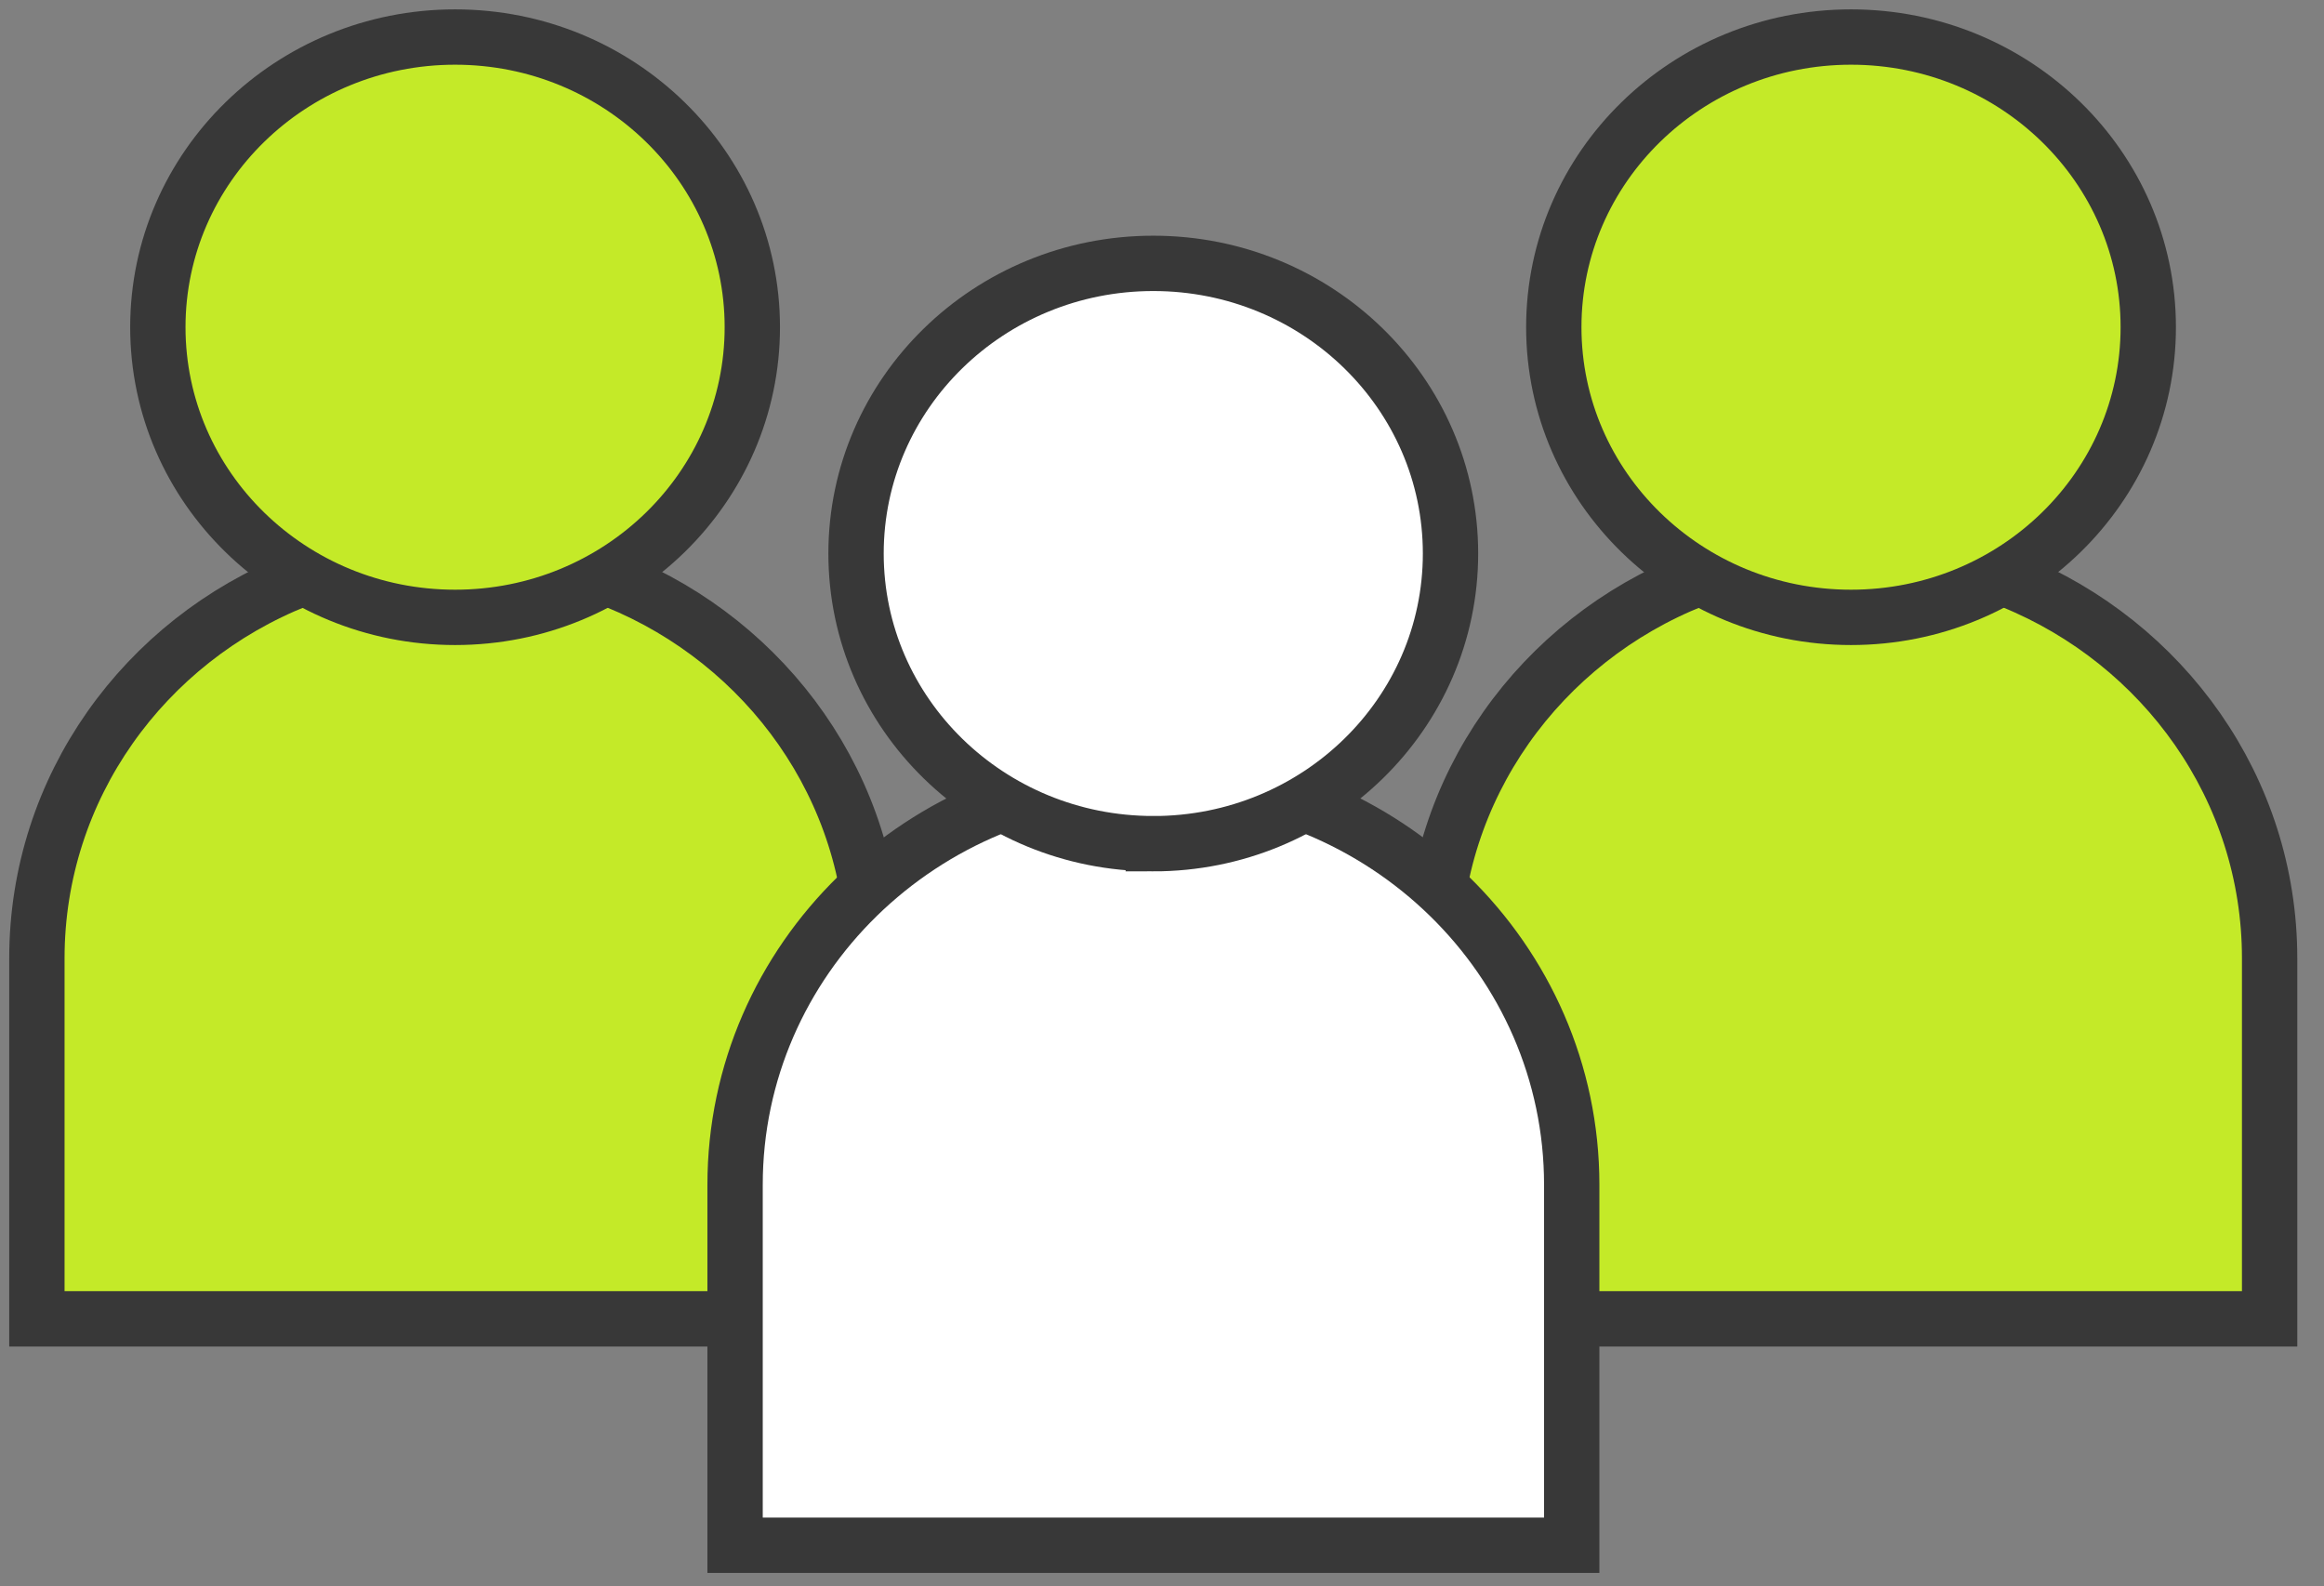
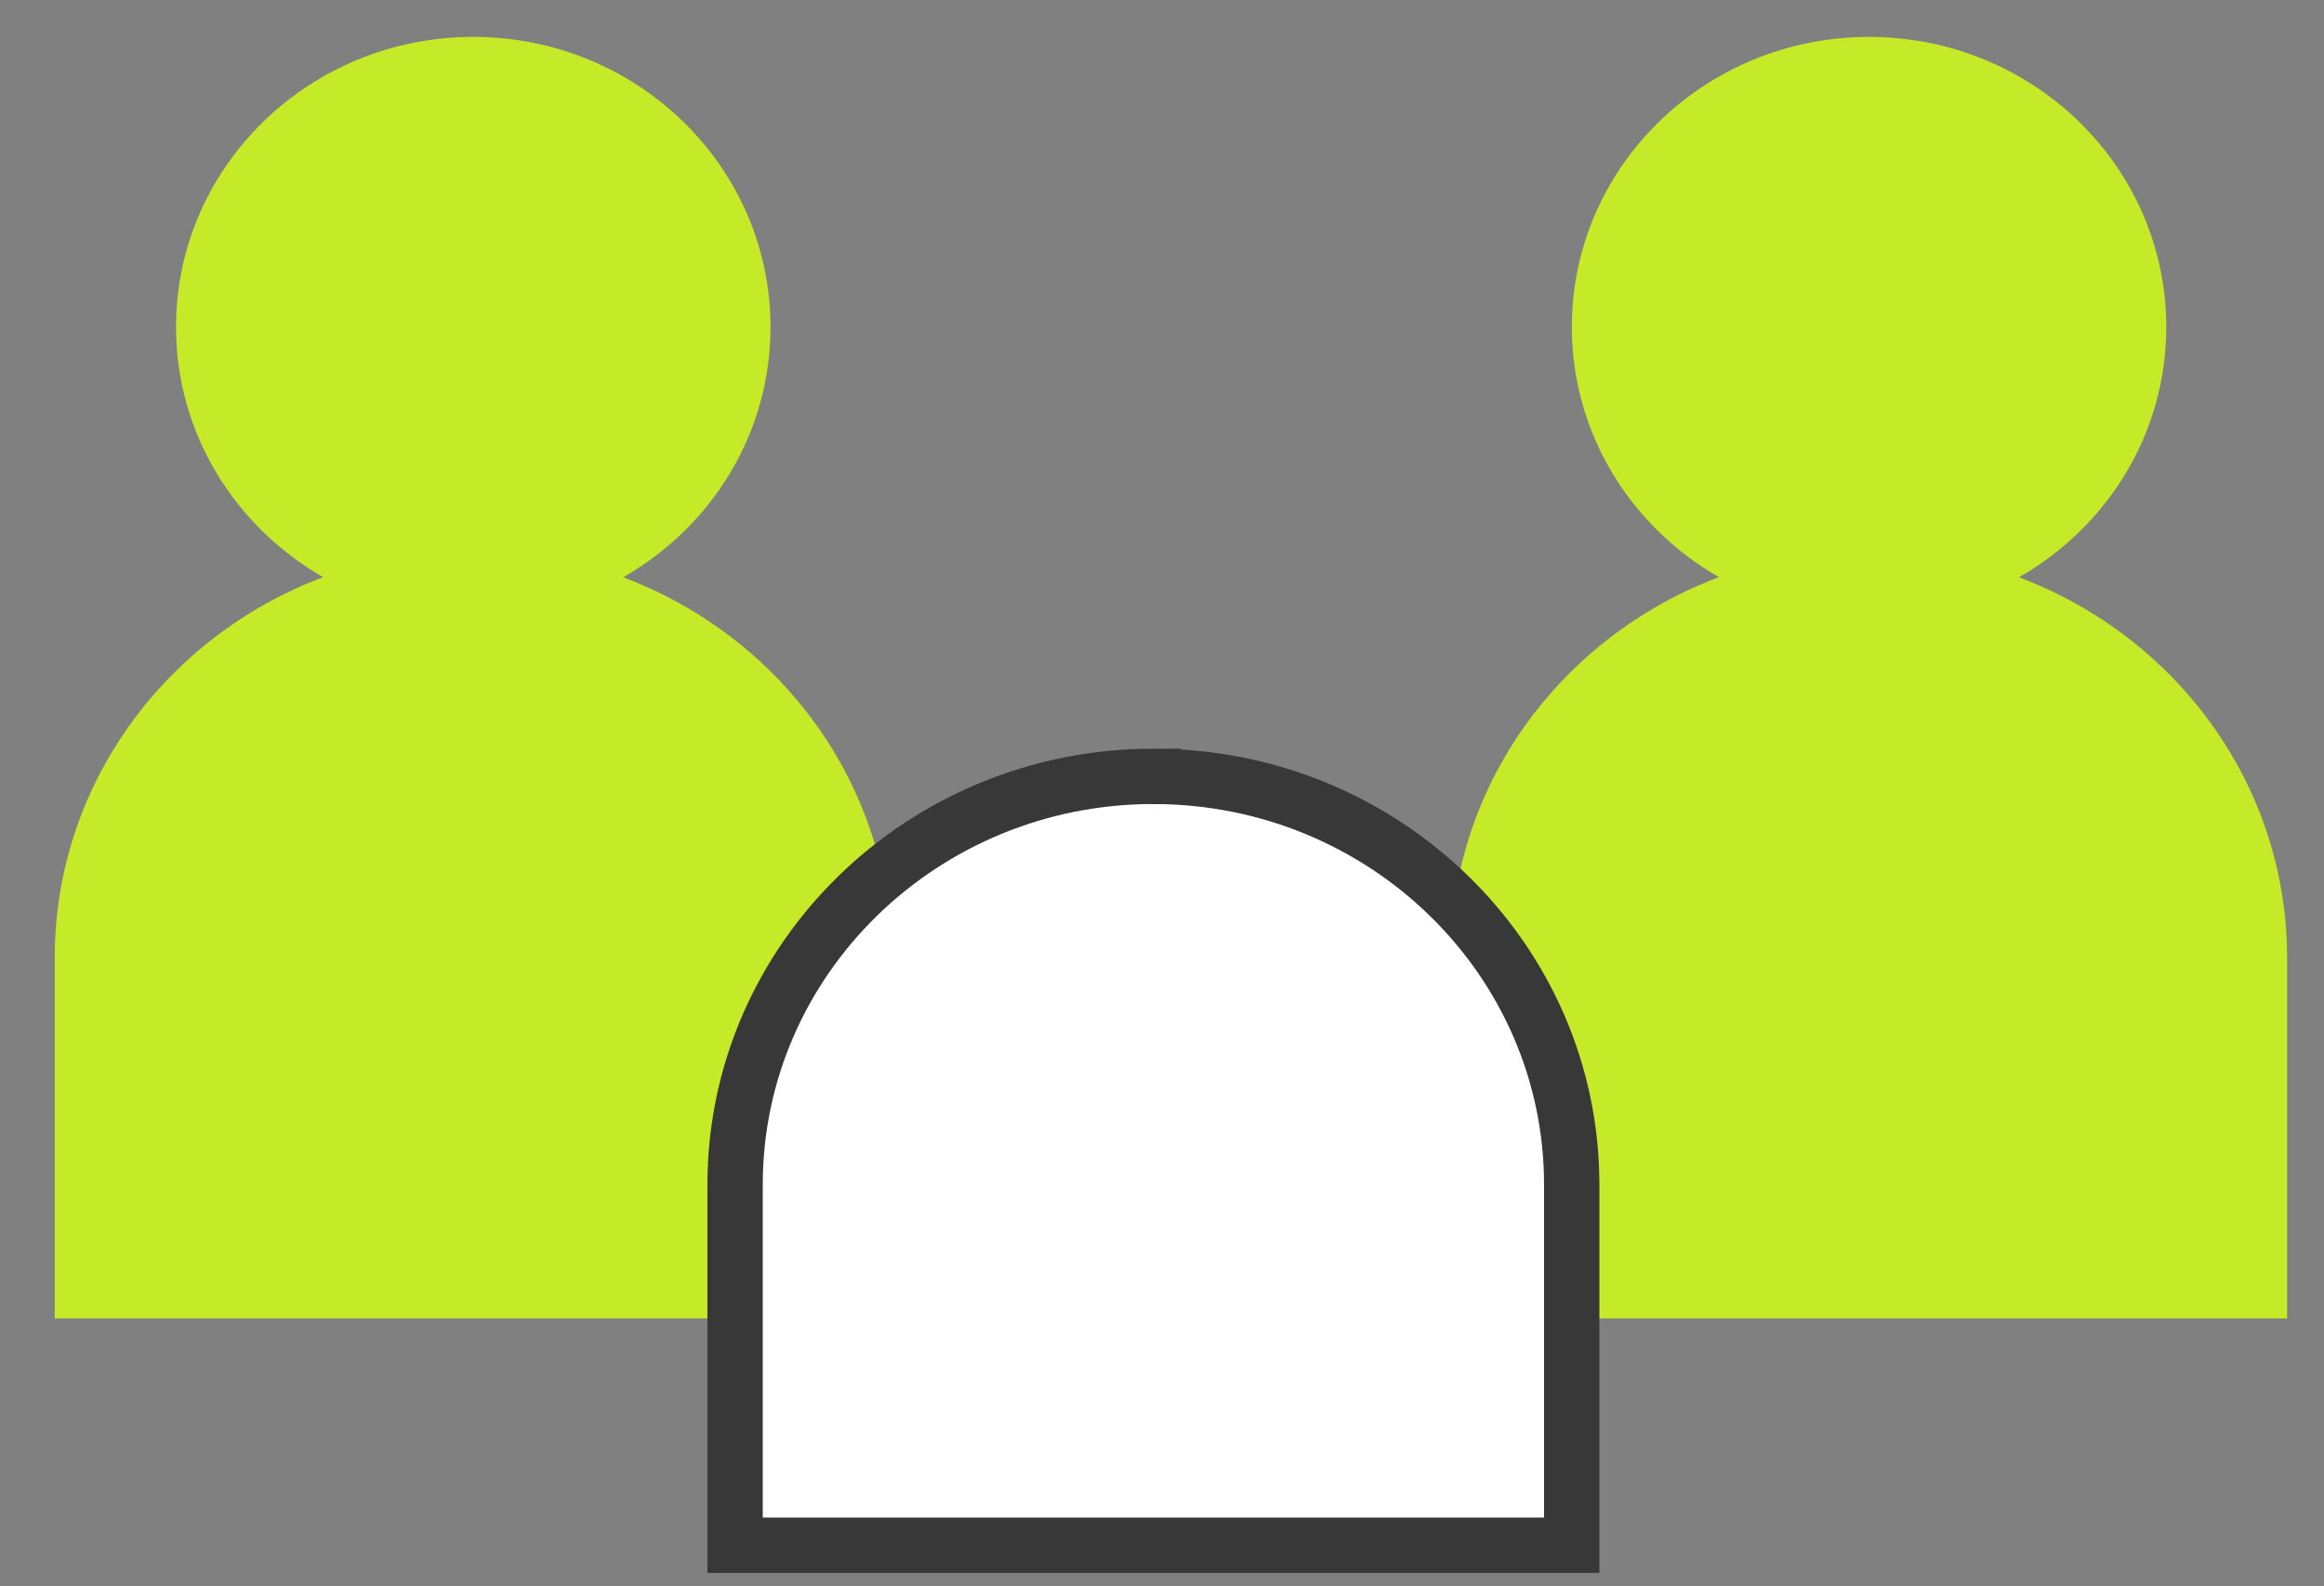
<svg xmlns="http://www.w3.org/2000/svg" width="63" height="43" viewBox="0 0 63 43">
  <rect x="0" y="0" width="63" height="43" fill="#808080" stroke="none" />
  <g fill="none" fill-rule="evenodd">
    <path d="M16.899 15.645c2.387-1.364 3.988-3.886 3.988-6.78C20.887 4.522 17.278 1 12.829 1S4.772 4.522 4.772 8.865c0 2.894 1.608 5.416 3.988 6.78-4.252 1.596-7.277 5.614-7.277 10.322v9.772h22.68v-9.772c0-4.714-3.025-8.726-7.278-10.322h.014zM54.736 15.645c2.388-1.364 3.988-3.886 3.988-6.78C58.724 4.522 55.116 1 50.667 1c-4.45 0-8.057 3.522-8.057 7.865 0 2.894 1.607 5.416 3.988 6.78-4.253 1.596-7.278 5.614-7.278 10.322v9.772H62v-9.772c0-4.714-3.025-8.726-7.277-10.322h.013z" fill="#C4EA28" fill-rule="nonzero" />
-     <path d="M16.7 15.756c4.097 1.668 6.98 5.614 6.98 10.222v9.772H1v-9.772c0-4.64 2.923-8.613 7.067-10.255" stroke="#383838" stroke-width="1.5" />
-     <path d="M12.337 16.735c4.45 0 8.057-3.522 8.057-7.866 0-4.343-3.608-7.865-8.057-7.865-4.45 0-8.058 3.522-8.058 7.865 0 4.344 3.608 7.866 8.058 7.866zM54.547 15.756c4.096 1.668 6.979 5.614 6.979 10.222v9.772h-22.68v-9.772c0-4.64 2.923-8.613 7.067-10.255" stroke="#383838" stroke-width="1.5" />
-     <path d="M50.178 16.735c4.45 0 8.058-3.522 8.058-7.866 0-4.343-3.608-7.865-8.058-7.865-4.45 0-8.057 3.522-8.057 7.865 0 4.344 3.607 7.866 8.057 7.866z" stroke="#383838" stroke-width="1.5" />
+     <path d="M50.178 16.735z" stroke="#383838" stroke-width="1.5" />
    <path d="M31.267 21.045c6.26 0 11.34 4.958 11.34 11.07v9.772h-22.68v-9.773c0-6.11 5.08-11.07 11.34-11.07z" stroke="#383838" stroke-width="1.5" fill="#FFF" fill-rule="nonzero" />
-     <path d="M31.264 22.87c4.45 0 8.057-3.522 8.057-7.866 0-4.344-3.607-7.865-8.057-7.865s-8.058 3.521-8.058 7.865 3.608 7.865 8.058 7.865z" stroke="#383838" stroke-width="1.5" fill="#FFF" fill-rule="nonzero" />
  </g>
</svg>